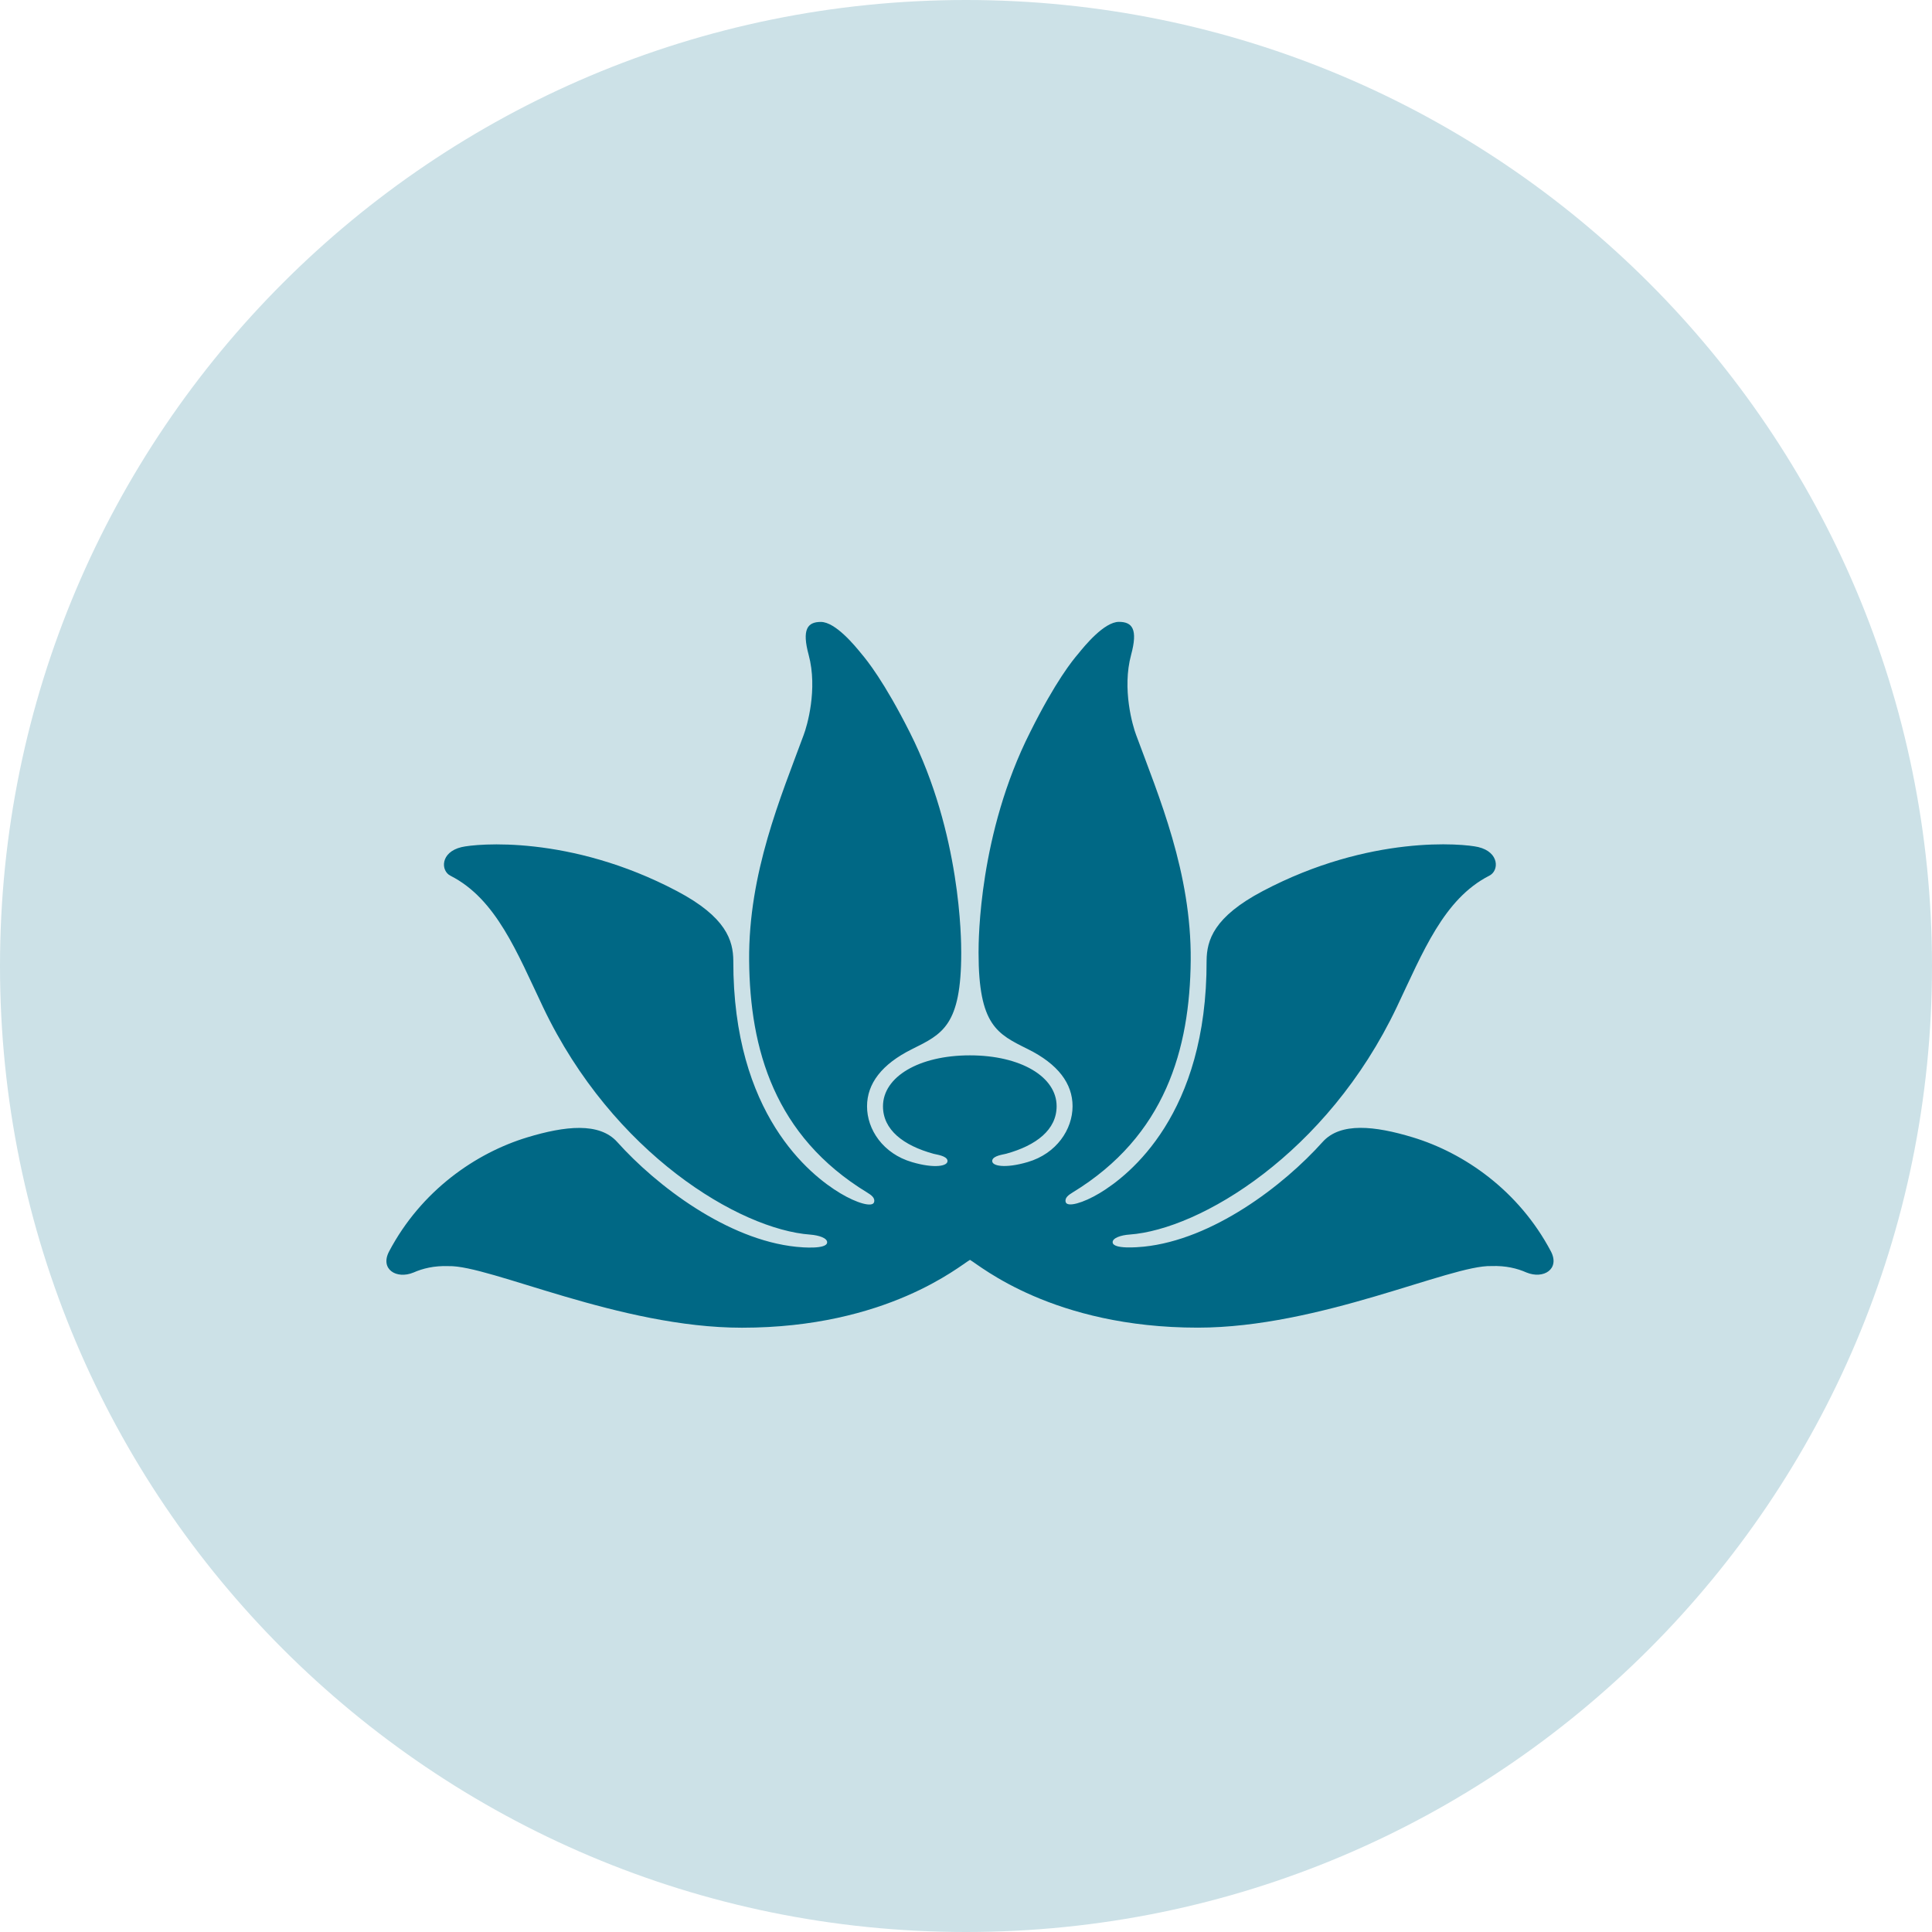
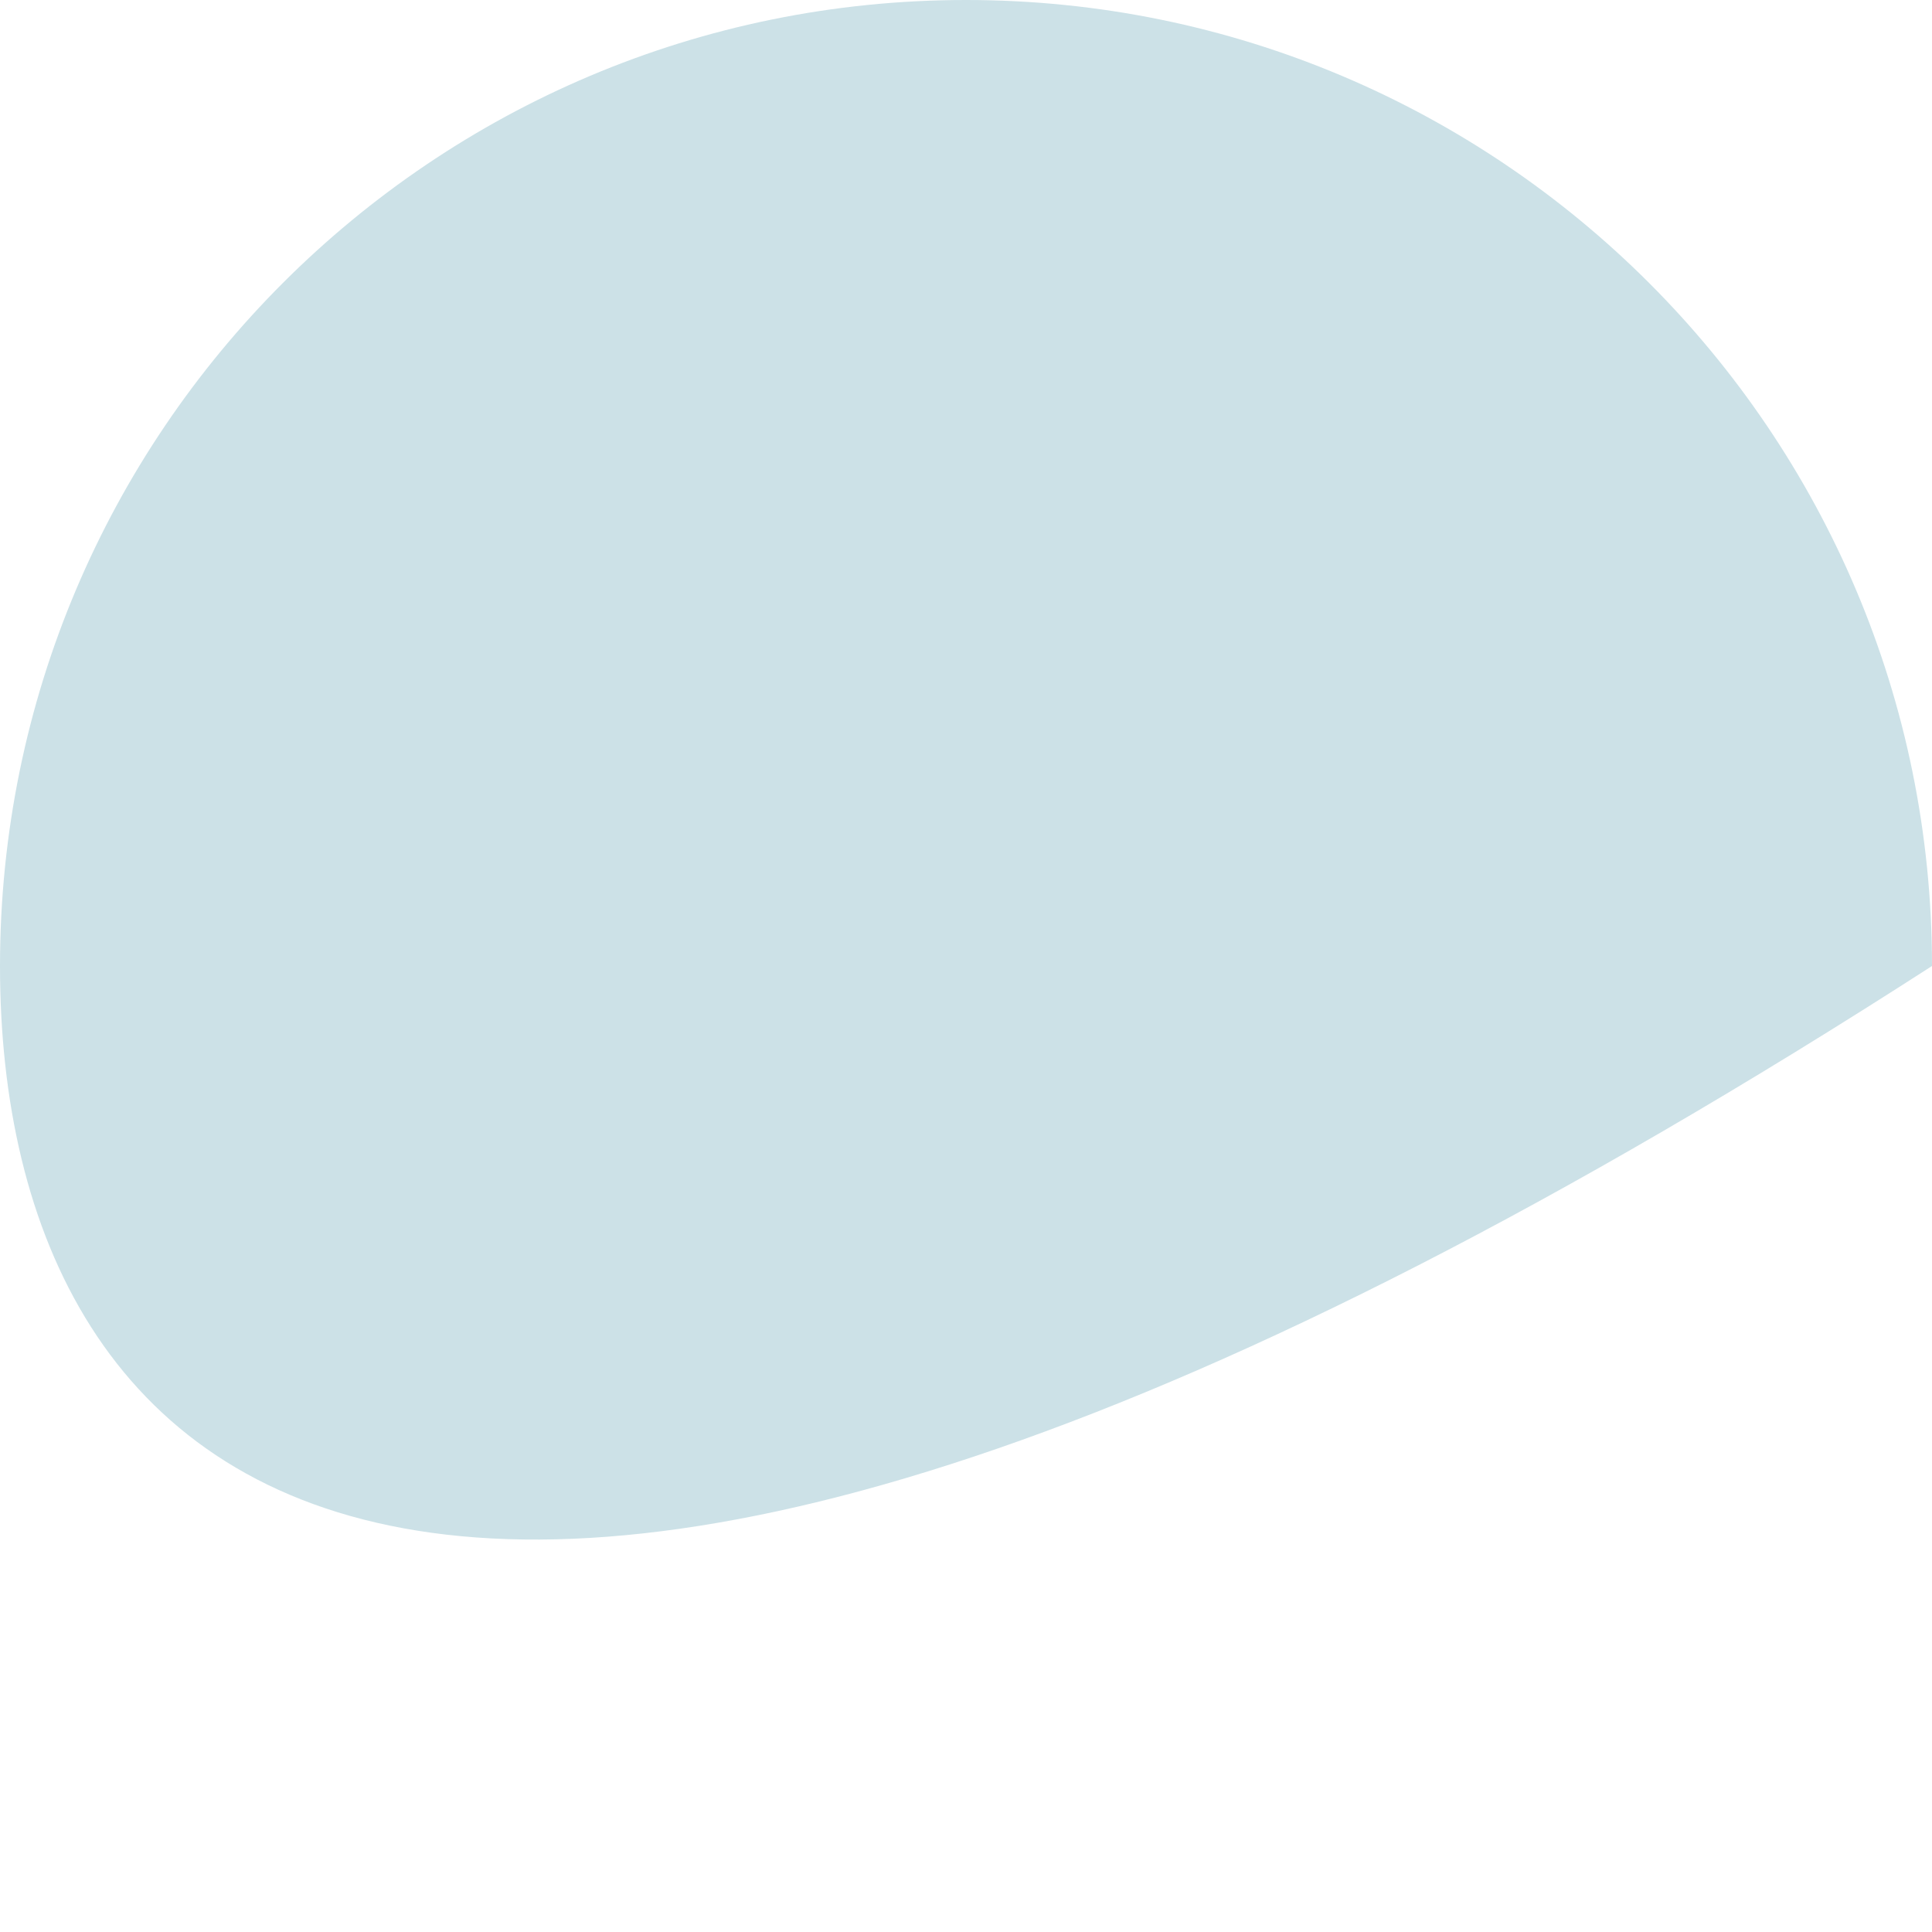
<svg xmlns="http://www.w3.org/2000/svg" width="32" height="32" viewBox="0 0 32 32" fill="none">
-   <path d="M0 16C0 7.163 7.163 0 16 0C24.837 0 32 7.163 32 16C32 24.837 24.837 32 16 32C7.163 32 0 24.837 0 16Z" fill="#CCE1E7" />
-   <path d="M16.064 20.866C16.232 20.962 17.437 21.99 19.84 21.99C21.863 21.99 24.025 20.949 24.701 20.97C24.939 20.961 25.131 21.009 25.282 21.076C25.565 21.193 25.841 21.02 25.688 20.727C25.154 19.717 24.25 19.095 23.397 18.837C22.773 18.648 22.203 18.584 21.907 18.914C21.258 19.639 20.085 20.533 18.942 20.649C18.849 20.658 18.435 20.695 18.429 20.577C18.424 20.506 18.567 20.457 18.71 20.448C19.876 20.363 21.979 19.11 23.134 16.683C23.567 15.773 23.911 14.89 24.666 14.505C24.832 14.424 24.838 14.115 24.485 14.03C24.239 13.972 22.69 13.822 20.915 14.759C20.102 15.188 19.988 15.574 19.985 15.912C19.992 18.455 18.71 19.463 18.214 19.762C17.937 19.928 17.679 19.998 17.652 19.912C17.629 19.839 17.703 19.79 17.766 19.751C19.302 18.815 19.708 17.374 19.722 15.906C19.734 14.456 19.197 13.2 18.817 12.171C18.762 12.026 18.581 11.413 18.735 10.845C18.849 10.423 18.756 10.3 18.533 10.3C18.29 10.3 17.967 10.694 17.857 10.831C17.769 10.933 17.485 11.279 17.062 12.128C16.214 13.808 16.208 15.563 16.208 15.78C16.208 16.985 16.518 17.125 17.023 17.376C17.526 17.625 17.765 17.948 17.765 18.322C17.765 18.707 17.499 19.107 17.023 19.247C16.651 19.357 16.415 19.316 16.435 19.219C16.45 19.142 16.615 19.123 16.664 19.11C17.166 18.972 17.501 18.711 17.501 18.322C17.501 17.835 16.907 17.48 16.064 17.48C15.22 17.48 14.625 17.836 14.625 18.324C14.625 18.712 14.96 18.973 15.465 19.111C15.512 19.124 15.678 19.143 15.693 19.22C15.711 19.317 15.476 19.358 15.105 19.248C14.626 19.108 14.36 18.708 14.361 18.324C14.361 17.95 14.602 17.627 15.106 17.377C15.611 17.126 15.921 16.987 15.921 15.781C15.921 15.566 15.915 13.809 15.069 12.13C14.641 11.282 14.358 10.935 14.271 10.832C14.161 10.696 13.838 10.301 13.595 10.301C13.373 10.301 13.28 10.426 13.394 10.847C13.547 11.415 13.367 12.028 13.311 12.174C12.932 13.203 12.396 14.458 12.408 15.909C12.421 17.377 12.827 18.816 14.363 19.752C14.426 19.791 14.5 19.84 14.477 19.913C14.45 20.001 14.192 19.929 13.916 19.763C13.42 19.465 12.139 18.455 12.146 15.913C12.143 15.577 12.029 15.19 11.214 14.76C9.44 13.823 7.888 13.973 7.644 14.031C7.291 14.115 7.297 14.425 7.463 14.506C8.219 14.891 8.563 15.774 8.996 16.684C10.152 19.111 12.254 20.364 13.42 20.449C13.564 20.46 13.705 20.507 13.7 20.579C13.694 20.696 13.28 20.661 13.188 20.651C12.047 20.534 10.873 19.64 10.223 18.915C9.927 18.585 9.358 18.649 8.734 18.838C7.88 19.097 6.976 19.72 6.444 20.729C6.291 21.021 6.565 21.194 6.849 21.077C6.998 21.011 7.19 20.962 7.428 20.971C8.106 20.951 10.267 21.992 12.29 21.991C14.691 21.991 15.897 20.963 16.065 20.868L16.064 20.866Z" fill="#006885" />
+   <path d="M0 16C0 7.163 7.163 0 16 0C24.837 0 32 7.163 32 16C7.163 32 0 24.837 0 16Z" fill="#CCE1E7" />
</svg>